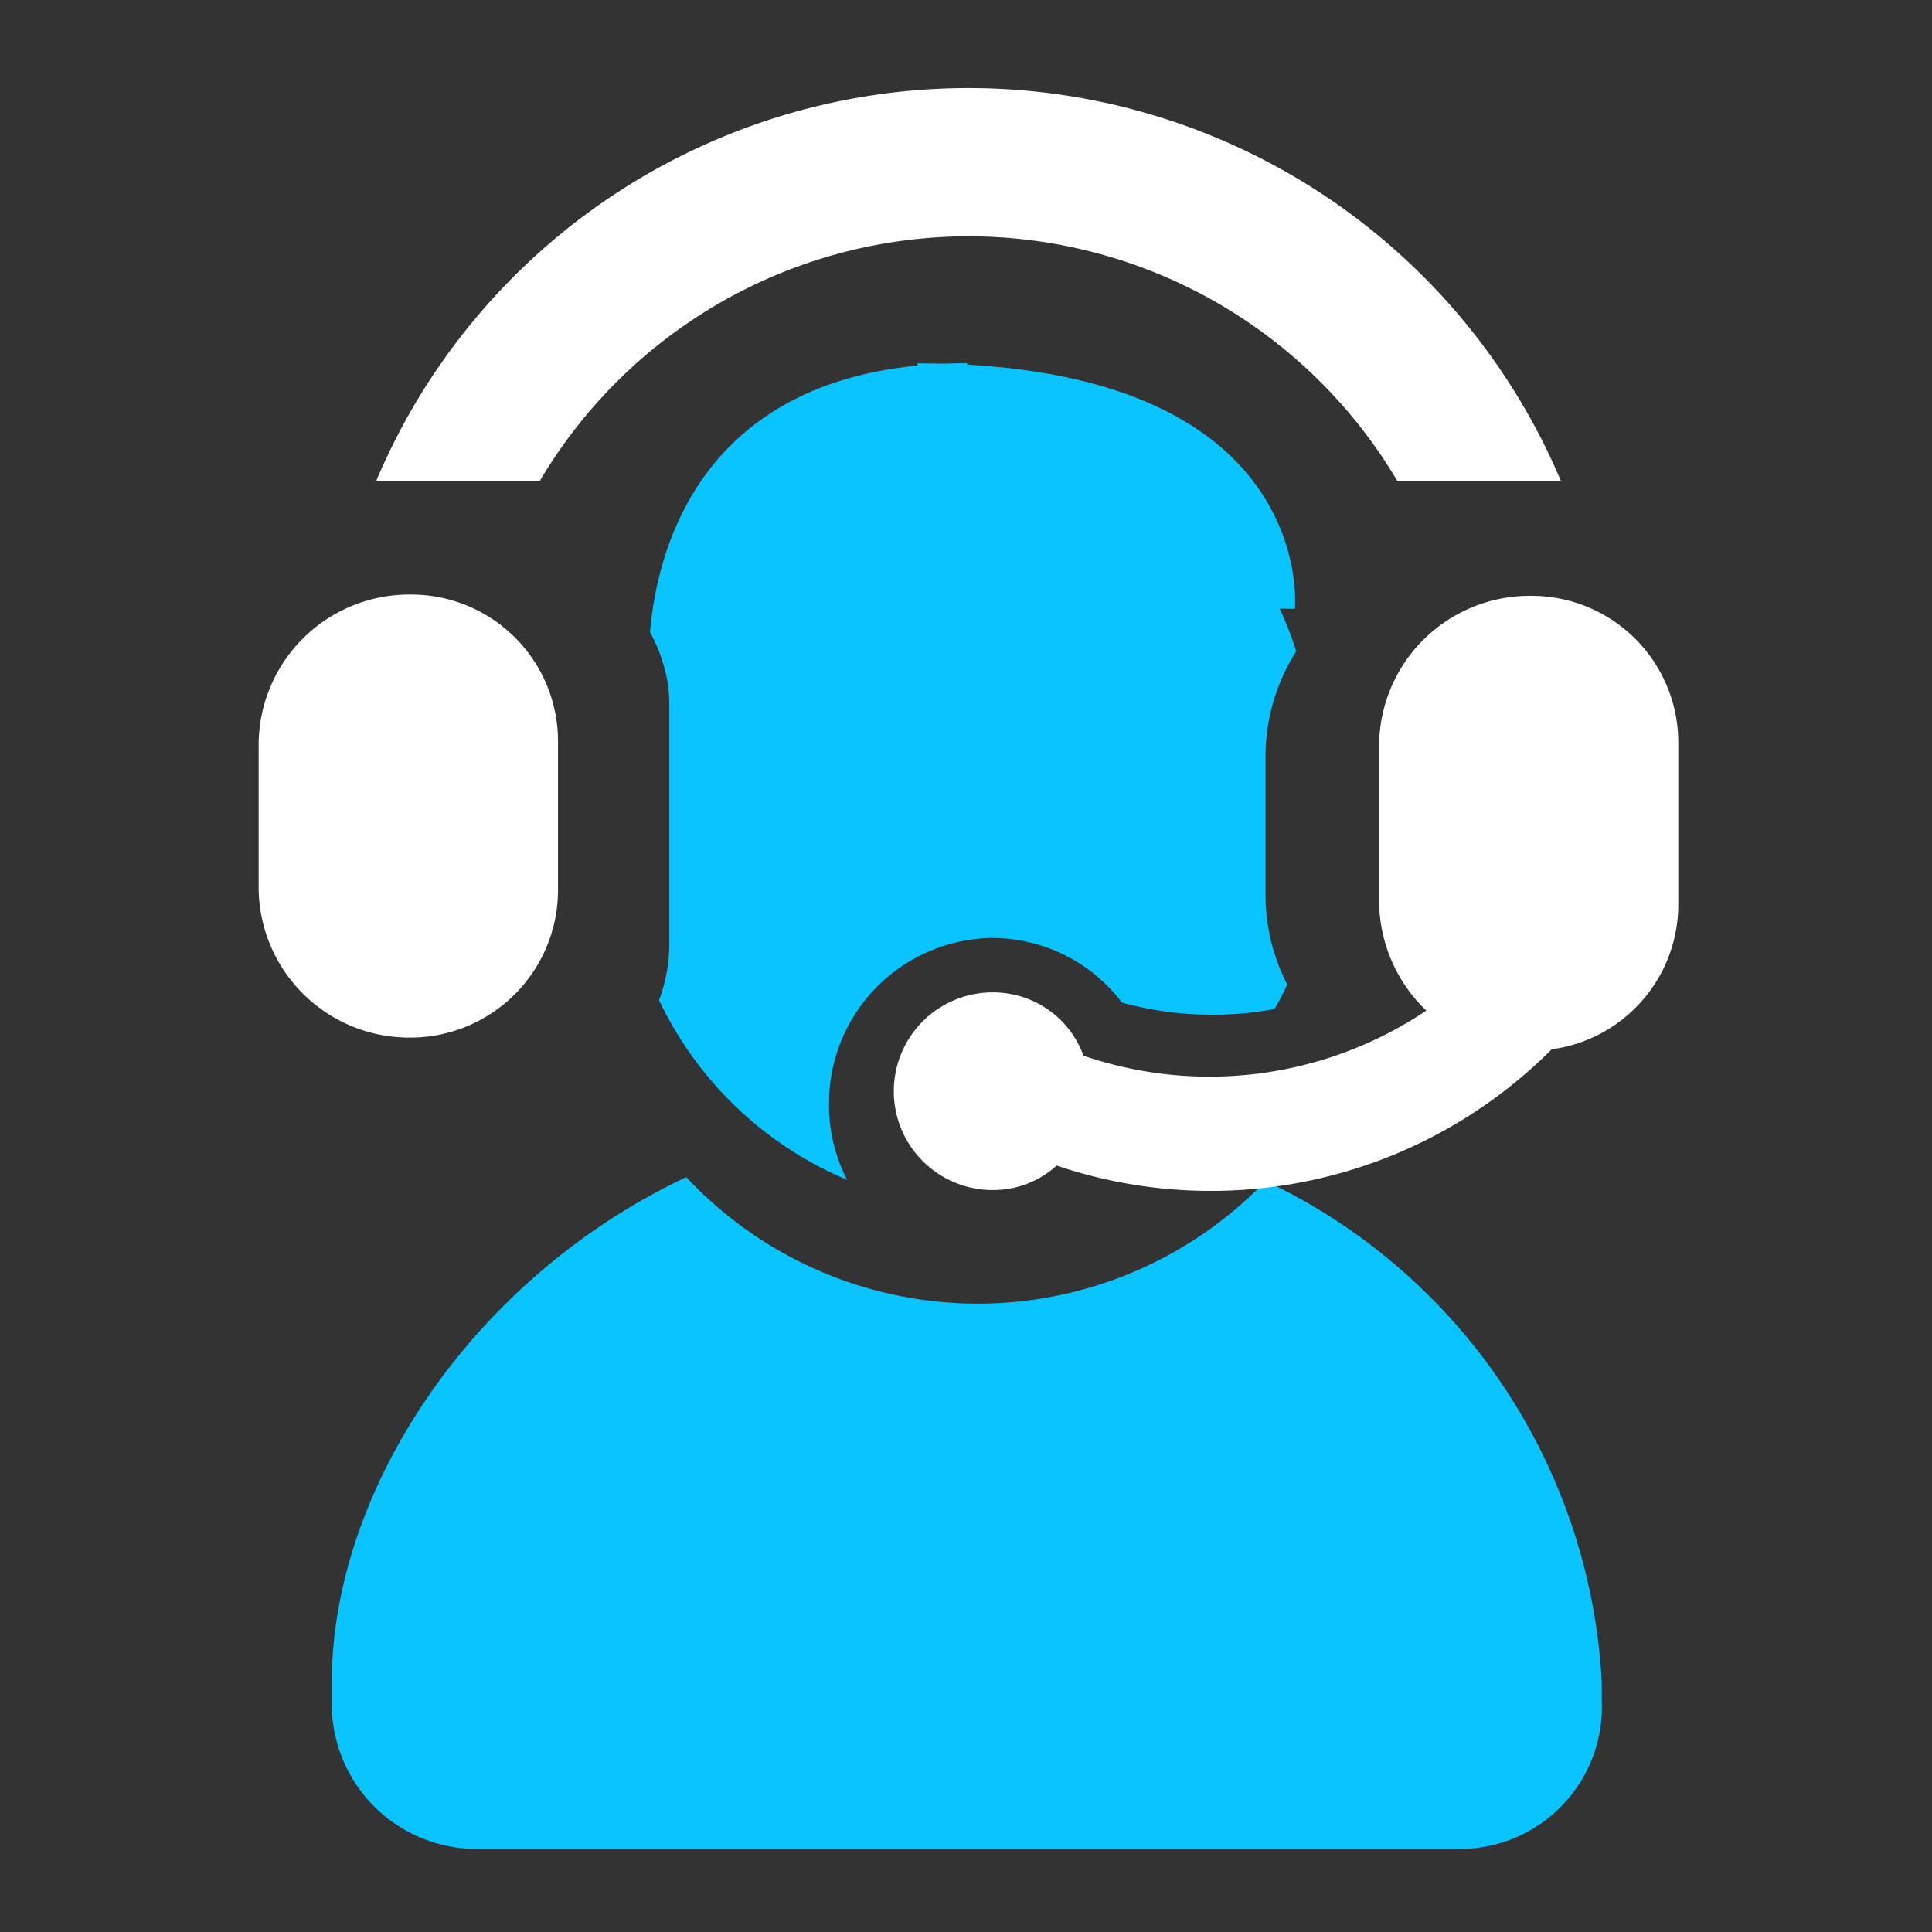
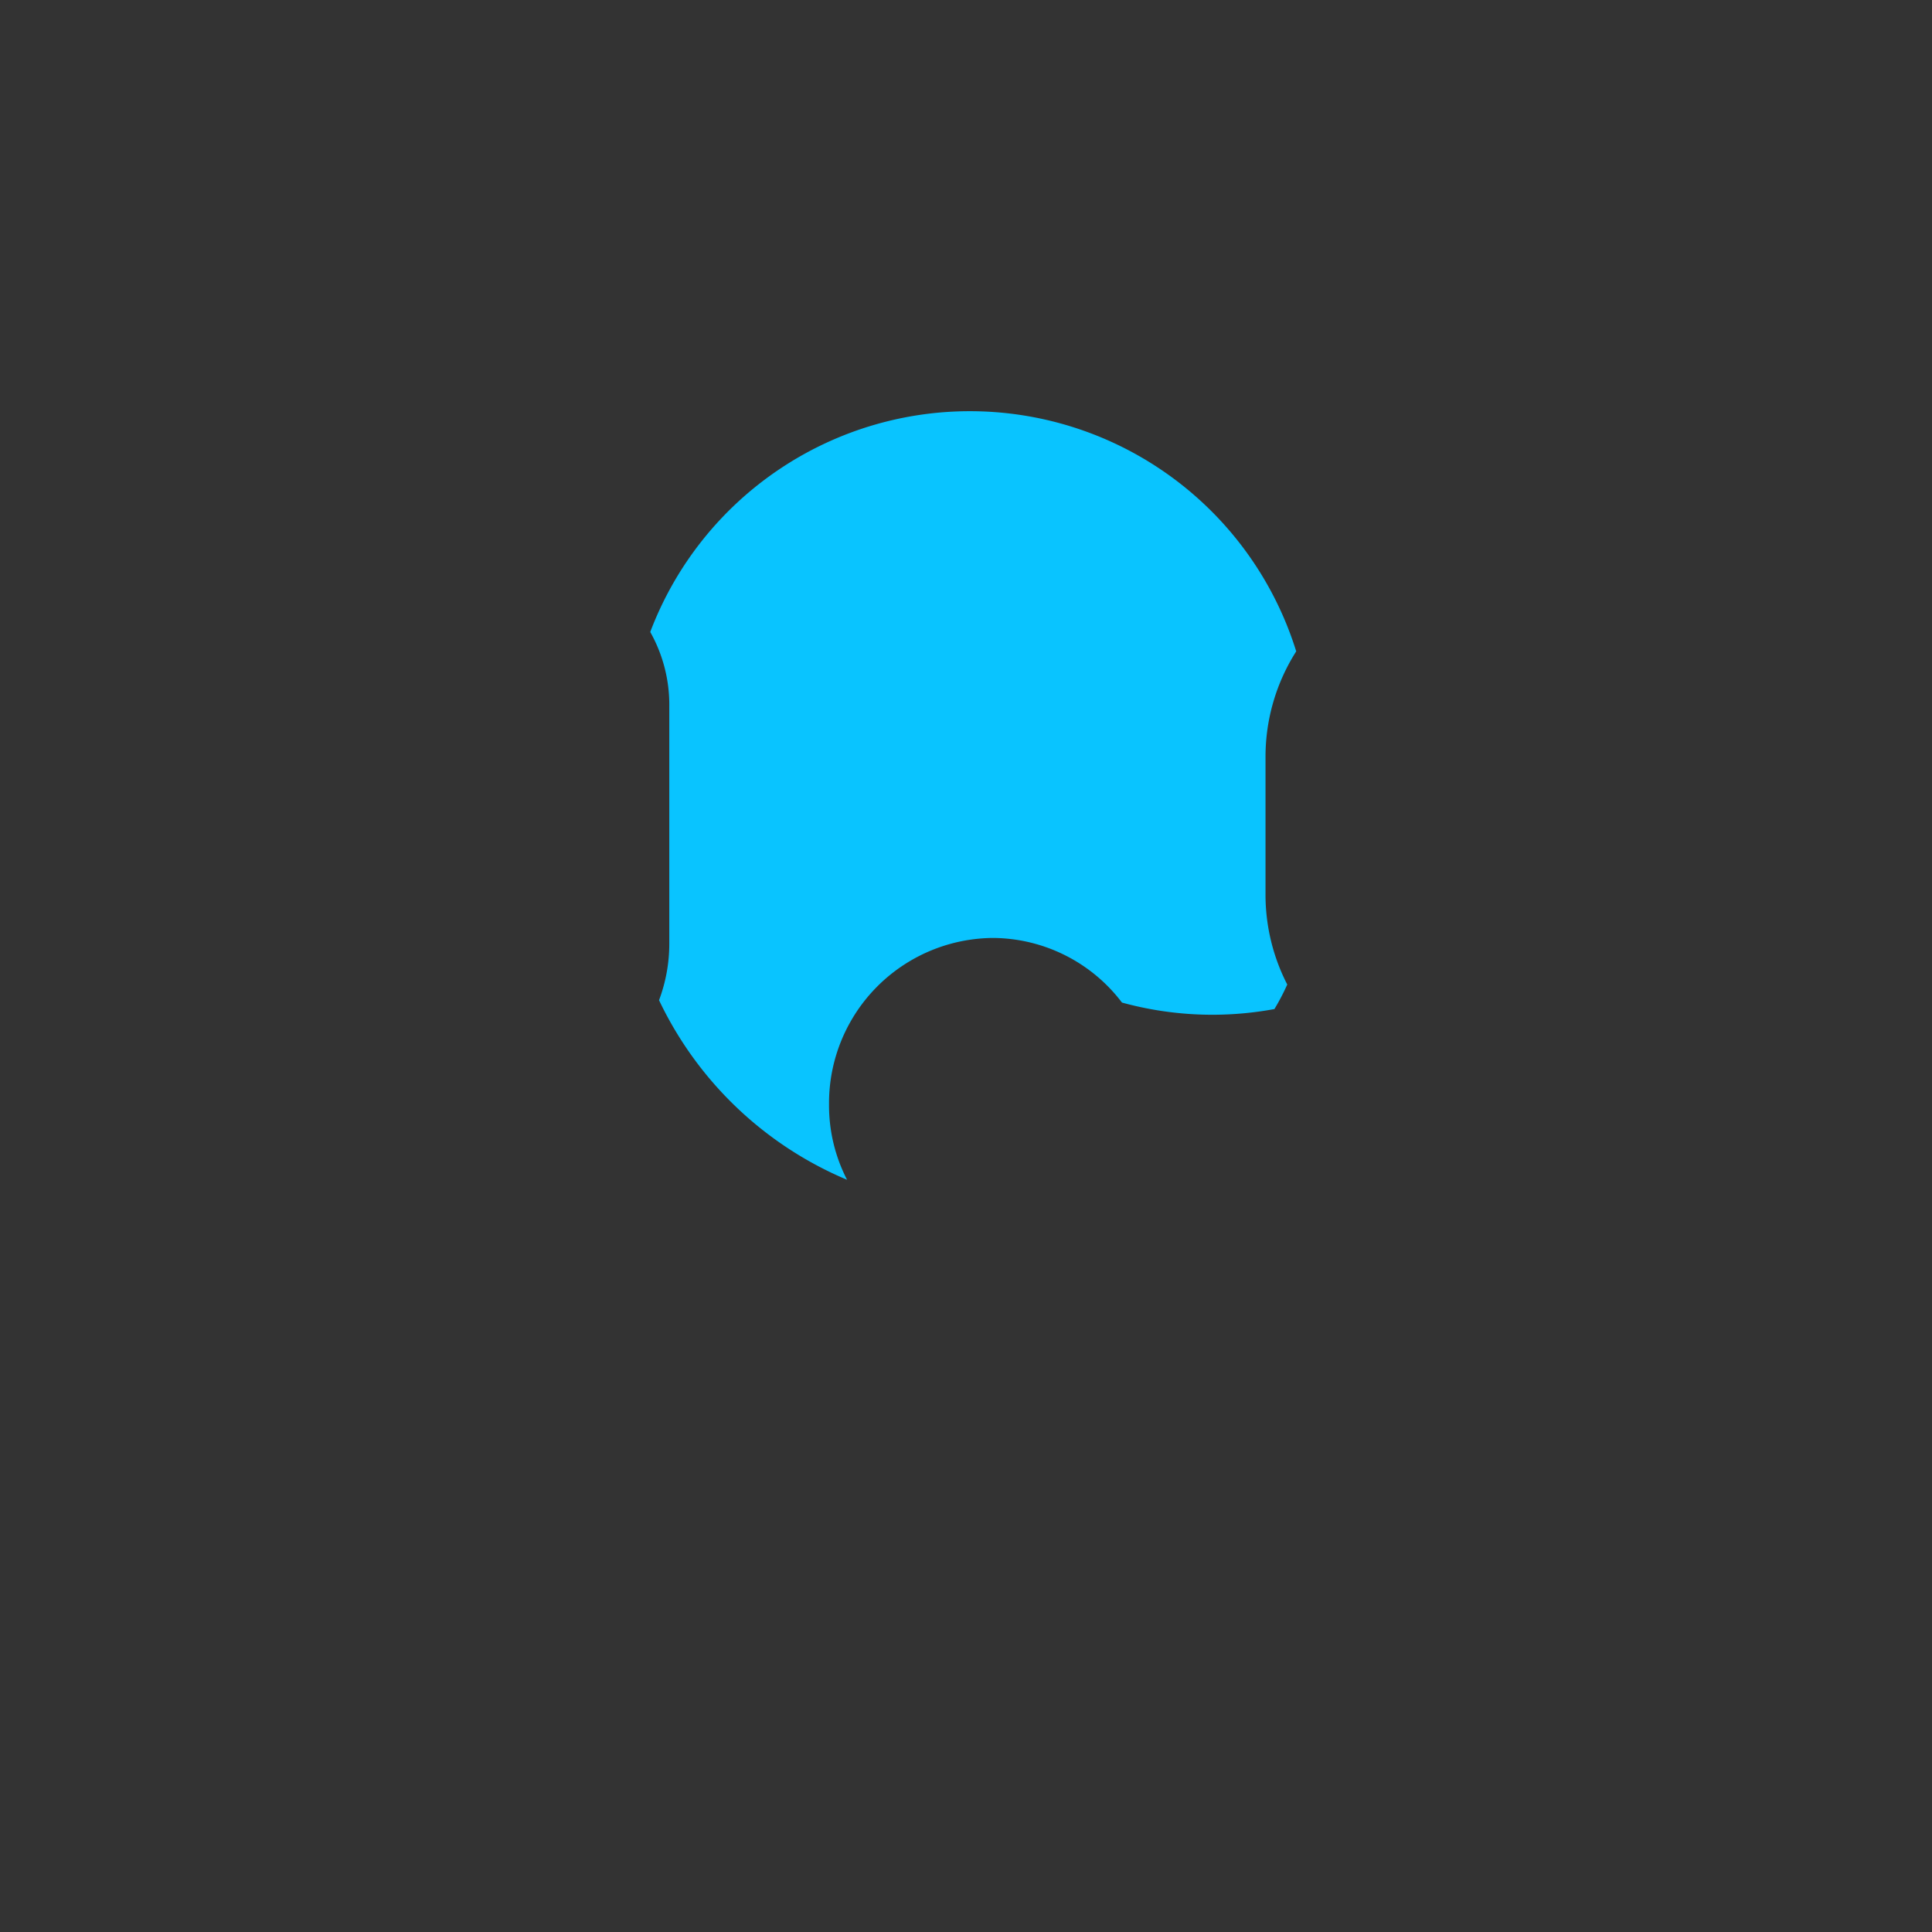
<svg xmlns="http://www.w3.org/2000/svg" width="34.481" height="34.481" viewBox="0 0 34.481 34.481">
  <rect x="0" y="0" width="34.481" height="34.481" fill="#333333" stroke="none" />
  <g data-name="Group 169830">
    <g data-name="Layer 1">
      <path data-name="Path 1036" d="M137.193 97.2a6.511 6.511 0 0 1-3.356-3.205 2.863 2.863 0 0 0 .183-1.014V88.76a2.649 2.649 0 0 0-.34-1.337 6.1 6.1 0 0 1 11.529.346 3.5 3.5 0 0 0-.548 1.871v2.46a3.506 3.506 0 0 0 .388 1.615 4.024 4.024 0 0 1-.229.438 6.094 6.094 0 0 1-2.721-.116 2.91 2.91 0 0 0-2.306-1.153 2.948 2.948 0 0 0-2.922 2.976 2.891 2.891 0 0 0 .322 1.34z" transform="translate(-122.075 -76.144)" style="fill-rule:evenodd;fill:#09c4ff" />
-       <path data-name="Path 1037" d="M73.1 244.273c-3.858 1.821-6.324 5.626-6.324 9.013v.323a2.586 2.586 0 0 0 2.58 2.652h17.551a2.535 2.535 0 0 0 2.534-2.652v-.323a10.509 10.509 0 0 0-6-8.946 7.122 7.122 0 0 1-10.341-.07z" transform="translate(-60.854 -223.263)" style="fill-rule:evenodd;fill:#09c4ff" />
-       <path data-name="Path 1038" d="M133.96 79.145a5.1 5.1 0 0 0 5.342-5.234v-.461c-4.658 0-5.527 3.205-5.662 4.8a3.009 3.009 0 0 1 .32.9z" transform="translate(-122.039 -66.967)" style="fill-rule:evenodd;fill:#09c4ff" />
-       <path data-name="Path 1039" d="M189.76 73.45s.366 4.383 6.737 4.383c0 0 .434-4.381-6.735-4.381z" transform="translate(-173.387 -66.967)" style="fill-rule:evenodd;fill:#09c4ff" />
-       <path data-name="Path 1040" d="M72.314 129.423a6.942 6.942 0 0 1-6.122.807 1.713 1.713 0 0 0-1.621-1.13 1.764 1.764 0 1 0 0 3.528 1.678 1.678 0 0 0 1.142-.437 8.588 8.588 0 0 0 8.835-2.075 2.609 2.609 0 0 0 2.26-2.605v-2.859a2.62 2.62 0 0 0-2.626-2.629h-.046a2.688 2.688 0 0 0-2.668 2.7v2.721a2.728 2.728 0 0 0 .844 1.983zM51.471 124.7a2.688 2.688 0 0 1 2.671-2.7h.046a2.62 2.62 0 0 1 2.626 2.629v2.652a2.636 2.636 0 0 1-2.626 2.626h-.046a2.688 2.688 0 0 1-2.671-2.7z" transform="translate(-46.855 -111.389)" style="fill:#fff;fill-rule:evenodd" />
-       <path data-name="Path 1041" d="M76.18 22.689a11.475 11.475 0 0 1 21.14 0H94.4a8.889 8.889 0 0 0-15.3 0z" transform="translate(-69.464 -14.109)" style="fill:#fff;fill-rule:evenodd" />
    </g>
  </g>
</svg>